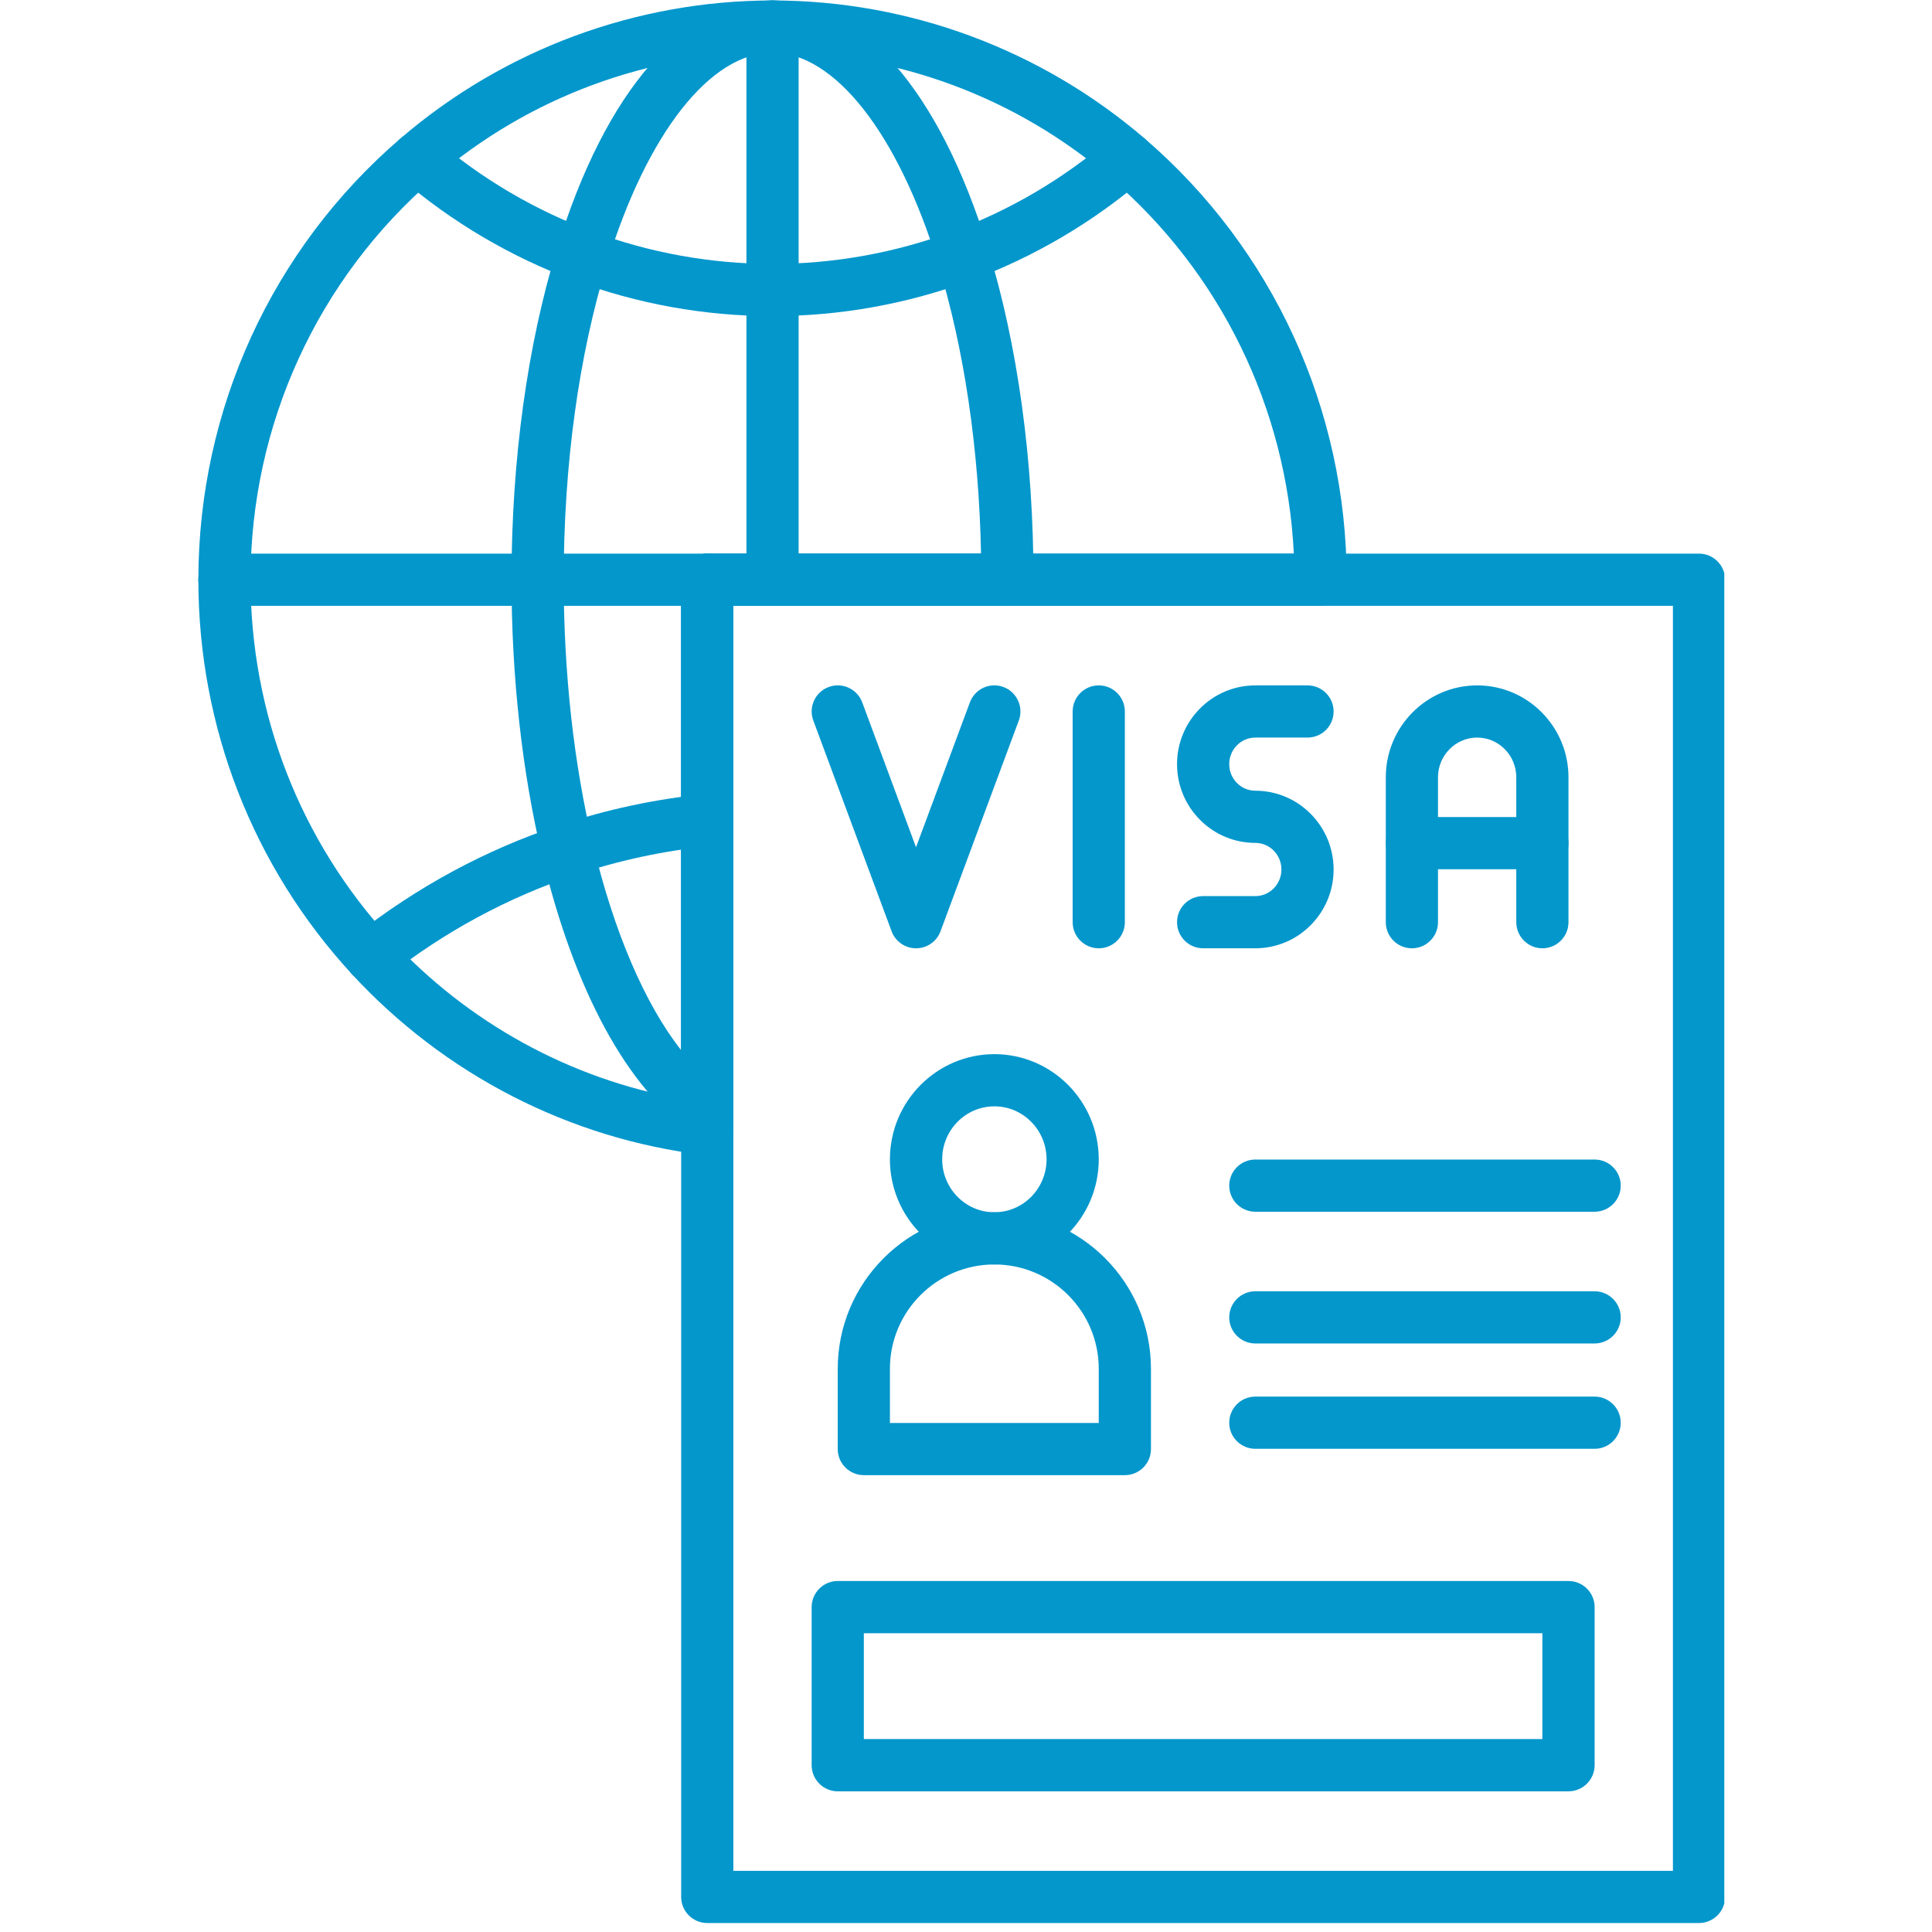
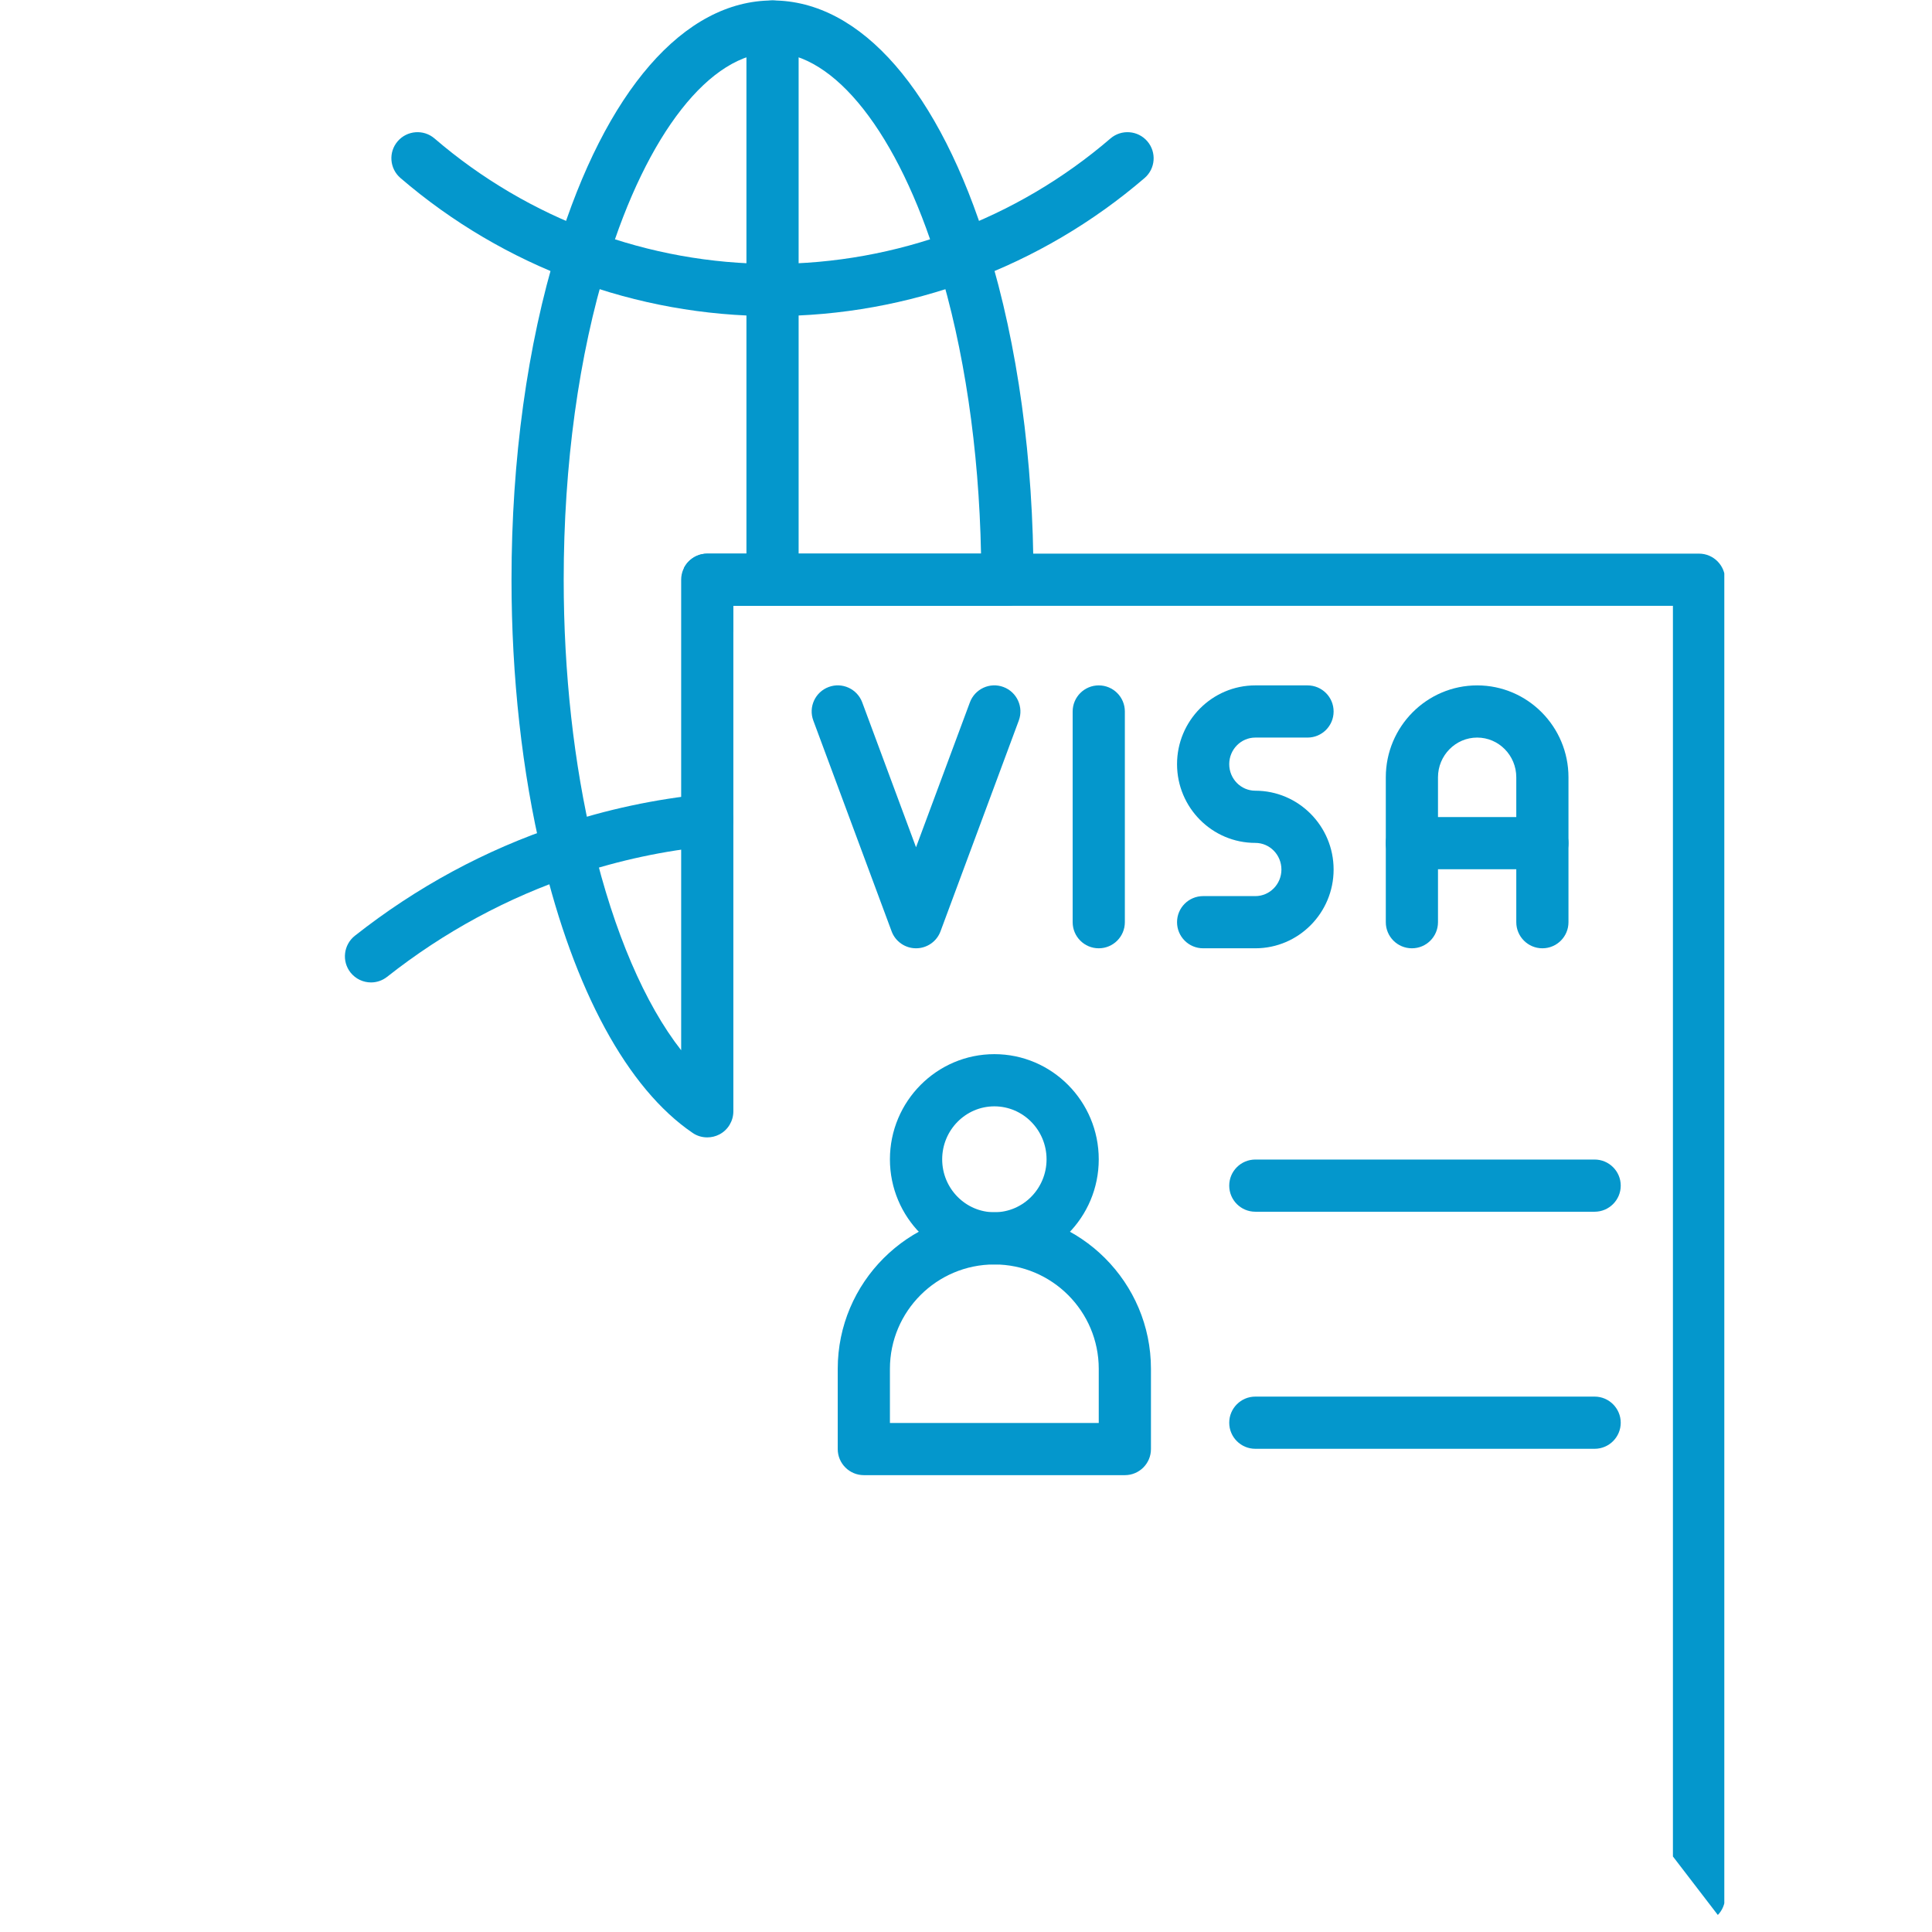
<svg xmlns="http://www.w3.org/2000/svg" width="150" viewBox="0 0 112.5 112.5" height="150" preserveAspectRatio="xMidYMid meet">
  <defs>
    <clipPath id="0781e27fd6">
-       <path d="M 11.551 0 L 79 0 L 79 68 L 11.551 68 Z M 11.551 0 " clip-rule="nonzero" />
-     </clipPath>
+       </clipPath>
    <clipPath id="6cda0cab73">
      <path d="M 11.551 32 L 43 32 L 43 36 L 11.551 36 Z M 11.551 32 " clip-rule="nonzero" />
    </clipPath>
    <clipPath id="319c4facef">
-       <path d="M 39 32 L 100.406 32 L 100.406 112 L 39 112 Z M 39 32 " clip-rule="nonzero" />
+       <path d="M 39 32 L 100.406 32 L 100.406 112 Z M 39 32 " clip-rule="nonzero" />
    </clipPath>
  </defs>
  <path fill="#0497cc" d="M 21.605 57.207 C 21.156 57.207 20.711 57.008 20.41 56.629 C 19.891 55.969 20.004 55.016 20.66 54.492 C 24.254 51.656 28.262 49.488 32.57 48.055 C 35.309 47.137 38.16 46.527 41.035 46.242 C 41.871 46.16 42.613 46.77 42.695 47.605 C 42.781 48.441 42.168 49.188 41.336 49.27 C 38.684 49.531 36.059 50.094 33.531 50.938 C 29.555 52.262 25.859 54.262 22.543 56.879 C 22.266 57.098 21.934 57.207 21.605 57.207 Z M 21.605 57.207 " fill-opacity="1" fill-rule="nonzero" />
  <path fill="#0497cc" d="M 44.984 18.406 C 37.047 18.406 29.352 15.551 23.32 10.367 C 22.684 9.82 22.609 8.863 23.156 8.227 C 23.703 7.59 24.664 7.516 25.301 8.062 C 30.781 12.773 37.773 15.367 44.984 15.367 C 52.195 15.367 59.184 12.773 64.664 8.062 C 65.301 7.516 66.262 7.59 66.809 8.227 C 67.355 8.863 67.285 9.82 66.648 10.367 C 60.613 15.551 52.922 18.406 44.984 18.406 Z M 44.984 18.406 " fill-opacity="1" fill-rule="nonzero" />
  <g clip-path="url(#0781e27fd6)">
    <path fill="#0497cc" d="M 41.184 67.266 C 41.125 67.266 41.062 67.262 41.004 67.254 C 33.168 66.316 25.883 62.574 20.484 56.715 C 14.723 50.461 11.551 42.309 11.551 33.758 C 11.551 23.855 15.84 14.488 23.32 8.062 C 29.352 2.879 37.047 0.027 44.984 0.027 C 52.922 0.027 60.613 2.879 66.648 8.062 C 74.125 14.488 78.418 23.855 78.418 33.758 C 78.418 34.598 77.734 35.277 76.898 35.277 L 42.703 35.277 L 42.703 65.746 C 42.703 66.18 42.52 66.594 42.191 66.883 C 41.914 67.133 41.555 67.266 41.184 67.266 Z M 44.984 3.066 C 37.773 3.066 30.781 5.66 25.301 10.367 C 18.492 16.219 14.59 24.742 14.59 33.758 C 14.59 41.543 17.477 48.965 22.719 54.656 C 27.234 59.555 33.199 62.828 39.664 63.984 L 39.664 33.758 C 39.664 32.918 40.344 32.238 41.184 32.238 L 75.34 32.238 C 74.926 23.789 71.09 15.887 64.664 10.367 C 59.184 5.66 52.195 3.066 44.984 3.066 Z M 44.984 3.066 " fill-opacity="1" fill-rule="nonzero" />
  </g>
  <g clip-path="url(#6cda0cab73)">
-     <path fill="#0497cc" d="M 41.184 35.277 L 13.07 35.277 C 12.23 35.277 11.551 34.598 11.551 33.758 C 11.551 32.918 12.23 32.238 13.07 32.238 L 41.184 32.238 C 42.023 32.238 42.703 32.918 42.703 33.758 C 42.703 34.598 42.023 35.277 41.184 35.277 Z M 41.184 35.277 " fill-opacity="1" fill-rule="nonzero" />
-   </g>
+     </g>
  <path fill="#0497cc" d="M 41.184 66.23 C 40.883 66.23 40.586 66.145 40.332 65.969 C 36.543 63.395 33.434 57.672 31.57 49.848 C 30.402 44.965 29.785 39.402 29.785 33.758 C 29.785 26.773 30.707 20.094 32.445 14.441 C 35.262 5.281 39.832 0.027 44.984 0.027 C 50.137 0.027 54.707 5.281 57.523 14.441 C 59.262 20.094 60.18 26.773 60.18 33.758 C 60.18 34.598 59.5 35.277 58.66 35.277 L 42.703 35.277 L 42.703 64.711 C 42.703 65.273 42.395 65.793 41.895 66.055 C 41.672 66.172 41.43 66.23 41.184 66.23 Z M 44.984 3.066 C 41.367 3.066 37.676 7.766 35.352 15.336 C 33.699 20.703 32.824 27.074 32.824 33.758 C 32.824 39.168 33.414 44.488 34.527 49.145 C 35.75 54.281 37.555 58.465 39.664 61.156 L 39.664 33.758 C 39.664 32.918 40.344 32.238 41.184 32.238 L 57.125 32.238 C 57.004 26.109 56.141 20.293 54.617 15.336 C 52.289 7.766 48.598 3.066 44.984 3.066 Z M 44.984 3.066 " fill-opacity="1" fill-rule="nonzero" />
  <path fill="#0497cc" d="M 44.984 35.277 C 44.145 35.277 43.465 34.598 43.465 33.758 L 43.465 1.547 C 43.465 0.707 44.145 0.027 44.984 0.027 C 45.824 0.027 46.504 0.707 46.504 1.547 L 46.504 33.758 C 46.504 34.598 45.824 35.277 44.984 35.277 Z M 44.984 35.277 " fill-opacity="1" fill-rule="nonzero" />
  <g clip-path="url(#319c4facef)">
    <path fill="#0497cc" d="M 98.934 111.977 L 41.184 111.977 C 40.344 111.977 39.664 111.297 39.664 110.457 L 39.664 33.758 C 39.664 32.918 40.344 32.238 41.184 32.238 L 98.934 32.238 C 99.77 32.238 100.453 32.918 100.453 33.758 L 100.453 110.457 C 100.453 111.297 99.77 111.977 98.934 111.977 Z M 42.703 108.938 L 97.414 108.938 L 97.414 35.277 L 42.703 35.277 Z M 42.703 108.938 " fill-opacity="1" fill-rule="nonzero" />
  </g>
  <path fill="#0497cc" d="M 53.34 55.219 C 52.707 55.219 52.137 54.824 51.918 54.23 L 47.359 41.957 C 47.066 41.172 47.465 40.297 48.254 40.004 C 49.039 39.711 49.914 40.113 50.207 40.898 L 53.34 49.336 L 56.477 40.898 C 56.77 40.113 57.641 39.711 58.43 40.004 C 59.215 40.297 59.617 41.172 59.324 41.957 L 54.766 54.23 C 54.547 54.824 53.977 55.219 53.34 55.219 Z M 53.34 55.219 " fill-opacity="1" fill-rule="nonzero" />
  <path fill="#0497cc" d="M 63.98 55.219 C 63.141 55.219 62.461 54.539 62.461 53.699 L 62.461 41.43 C 62.461 40.59 63.141 39.91 63.98 39.91 C 64.82 39.91 65.5 40.59 65.5 41.43 L 65.5 53.699 C 65.5 54.539 64.82 55.219 63.98 55.219 Z M 63.98 55.219 " fill-opacity="1" fill-rule="nonzero" />
  <path fill="#0497cc" d="M 73.098 55.219 L 70.059 55.219 C 69.219 55.219 68.539 54.539 68.539 53.699 C 68.539 52.859 69.219 52.18 70.059 52.18 L 73.098 52.18 C 73.938 52.18 74.617 51.484 74.617 50.633 C 74.617 49.777 73.938 49.082 73.098 49.082 C 70.582 49.082 68.539 47.027 68.539 44.496 C 68.539 41.969 70.582 39.91 73.098 39.91 L 76.137 39.91 C 76.977 39.91 77.656 40.59 77.656 41.43 C 77.656 42.27 76.977 42.949 76.137 42.949 L 73.098 42.949 C 72.258 42.949 71.578 43.645 71.578 44.496 C 71.578 45.352 72.258 46.043 73.098 46.043 C 75.613 46.043 77.656 48.102 77.656 50.633 C 77.656 53.16 75.613 55.219 73.098 55.219 Z M 73.098 55.219 " fill-opacity="1" fill-rule="nonzero" />
  <path fill="#0497cc" d="M 89.812 55.219 C 88.977 55.219 88.293 54.539 88.293 53.699 L 88.293 45.262 C 88.293 43.988 87.273 42.949 86.016 42.949 C 84.758 42.949 83.734 43.988 83.734 45.262 L 83.734 53.699 C 83.734 54.539 83.055 55.219 82.215 55.219 C 81.375 55.219 80.695 54.539 80.695 53.699 L 80.695 45.262 C 80.695 42.312 83.082 39.91 86.016 39.91 C 88.949 39.91 91.332 42.312 91.332 45.262 L 91.332 53.699 C 91.332 54.539 90.652 55.219 89.812 55.219 Z M 89.812 55.219 " fill-opacity="1" fill-rule="nonzero" />
  <path fill="#0497cc" d="M 89.812 50.617 L 82.215 50.617 C 81.375 50.617 80.695 49.938 80.695 49.098 C 80.695 48.258 81.375 47.578 82.215 47.578 L 89.812 47.578 C 90.652 47.578 91.332 48.258 91.332 49.098 C 91.332 49.938 90.652 50.617 89.812 50.617 Z M 89.812 50.617 " fill-opacity="1" fill-rule="nonzero" />
  <path fill="#0497cc" d="M 65.5 85.898 L 50.301 85.898 C 49.465 85.898 48.781 85.219 48.781 84.379 L 48.781 79.707 C 48.781 74.68 52.871 70.59 57.902 70.59 C 62.93 70.59 67.02 74.68 67.02 79.707 L 67.02 84.379 C 67.02 85.219 66.34 85.898 65.5 85.898 Z M 51.82 82.859 L 63.98 82.859 L 63.98 79.707 C 63.98 76.355 61.254 73.629 57.902 73.629 C 54.547 73.629 51.82 76.355 51.82 79.707 Z M 51.82 82.859 " fill-opacity="1" fill-rule="nonzero" />
  <path fill="#0497cc" d="M 57.902 73.629 C 54.551 73.629 51.82 70.883 51.82 67.508 C 51.82 64.129 54.551 61.383 57.902 61.383 C 61.254 61.383 63.98 64.129 63.98 67.508 C 63.98 70.883 61.254 73.629 57.902 73.629 Z M 57.902 64.422 C 56.227 64.422 54.863 65.805 54.863 67.508 C 54.863 69.207 56.227 70.59 57.902 70.59 C 59.578 70.59 60.941 69.207 60.941 67.508 C 60.941 65.805 59.578 64.422 57.902 64.422 Z M 57.902 64.422 " fill-opacity="1" fill-rule="nonzero" />
  <path fill="#0497cc" d="M 92.855 70.559 L 73.098 70.559 C 72.258 70.559 71.578 69.879 71.578 69.039 C 71.578 68.199 72.258 67.52 73.098 67.52 L 92.855 67.52 C 93.691 67.52 94.375 68.199 94.375 69.039 C 94.375 69.879 93.691 70.559 92.855 70.559 Z M 92.855 70.559 " fill-opacity="1" fill-rule="nonzero" />
-   <path fill="#0497cc" d="M 92.855 78.23 L 73.098 78.23 C 72.258 78.23 71.578 77.547 71.578 76.711 C 71.578 75.871 72.258 75.191 73.098 75.191 L 92.855 75.191 C 93.691 75.191 94.375 75.871 94.375 76.711 C 94.375 77.547 93.691 78.23 92.855 78.23 Z M 92.855 78.23 " fill-opacity="1" fill-rule="nonzero" />
  <path fill="#0497cc" d="M 92.855 84.363 L 73.098 84.363 C 72.258 84.363 71.578 83.684 71.578 82.844 C 71.578 82.008 72.258 81.324 73.098 81.324 L 92.855 81.324 C 93.691 81.324 94.375 82.008 94.375 82.844 C 94.375 83.684 93.691 84.363 92.855 84.363 Z M 92.855 84.363 " fill-opacity="1" fill-rule="nonzero" />
-   <path fill="#0497cc" d="M 91.332 104.309 L 48.781 104.309 C 47.945 104.309 47.262 103.625 47.262 102.785 L 47.262 93.582 C 47.262 92.742 47.945 92.062 48.781 92.062 L 91.332 92.062 C 92.172 92.062 92.855 92.742 92.855 93.582 L 92.855 102.785 C 92.855 103.625 92.172 104.309 91.332 104.309 Z M 50.301 101.266 L 89.812 101.266 L 89.812 95.102 L 50.301 95.102 Z M 50.301 101.266 " fill-opacity="1" fill-rule="nonzero" />
</svg>